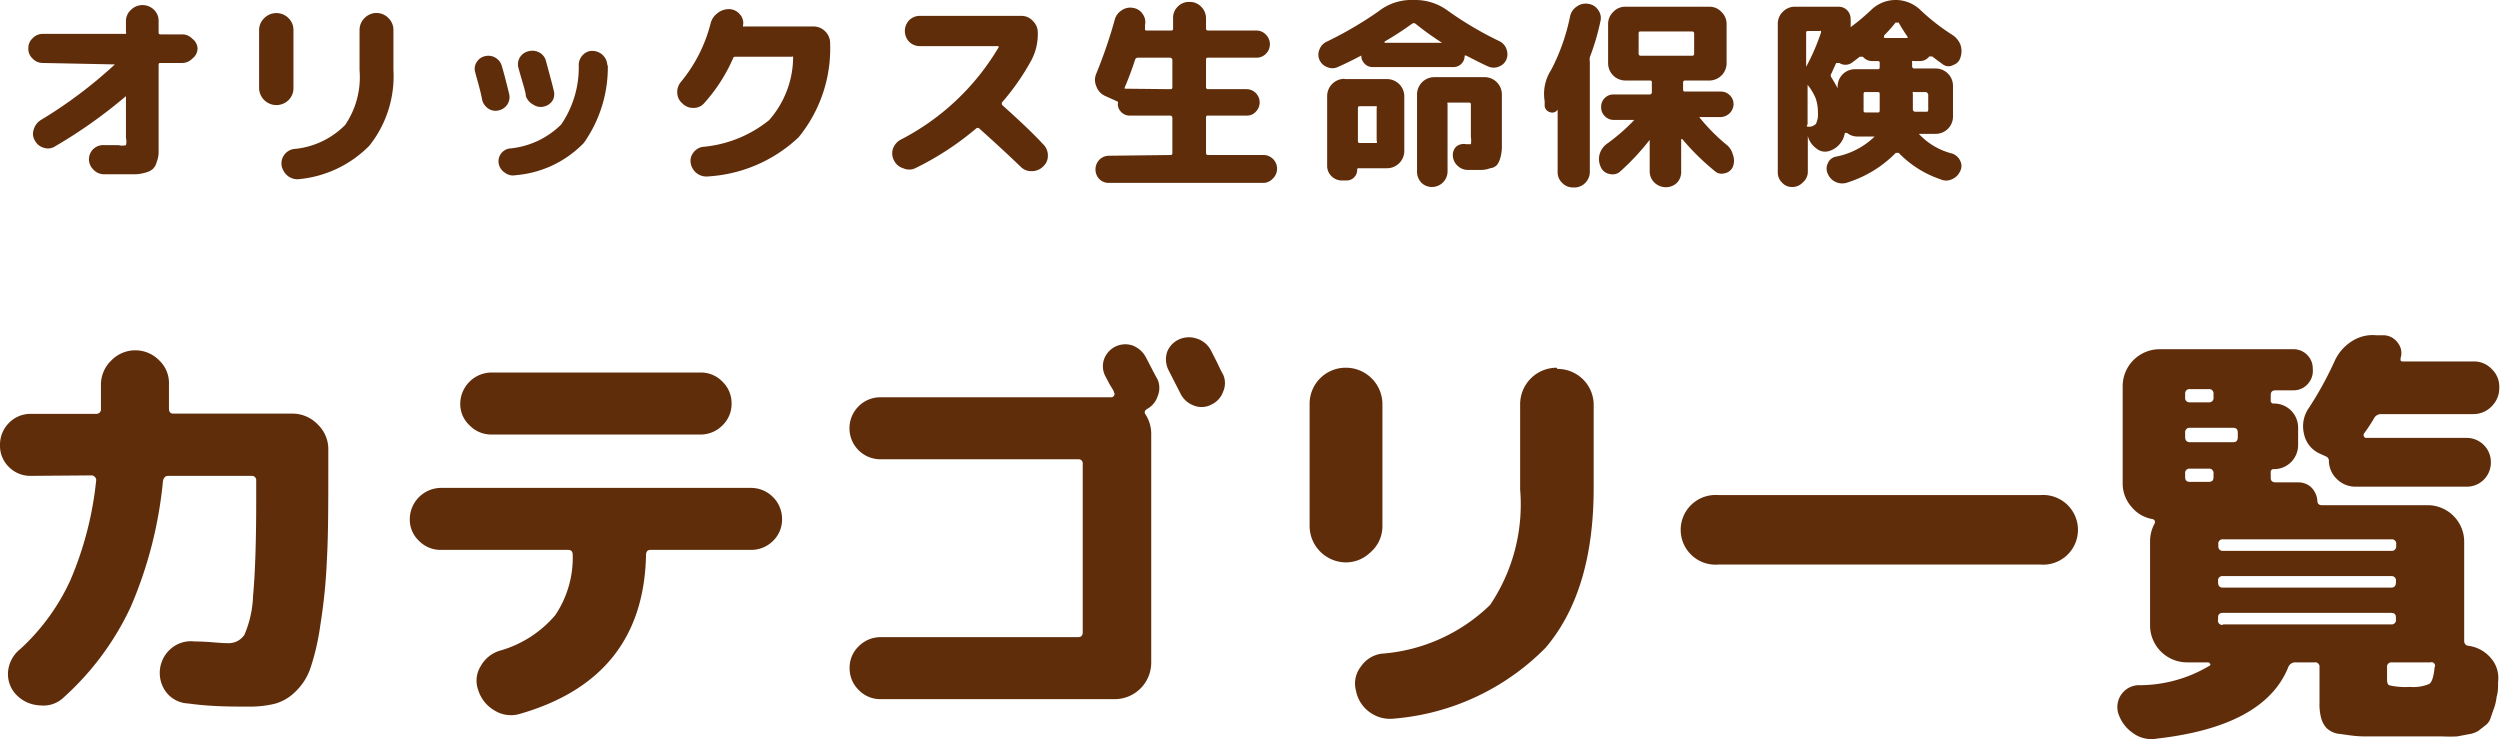
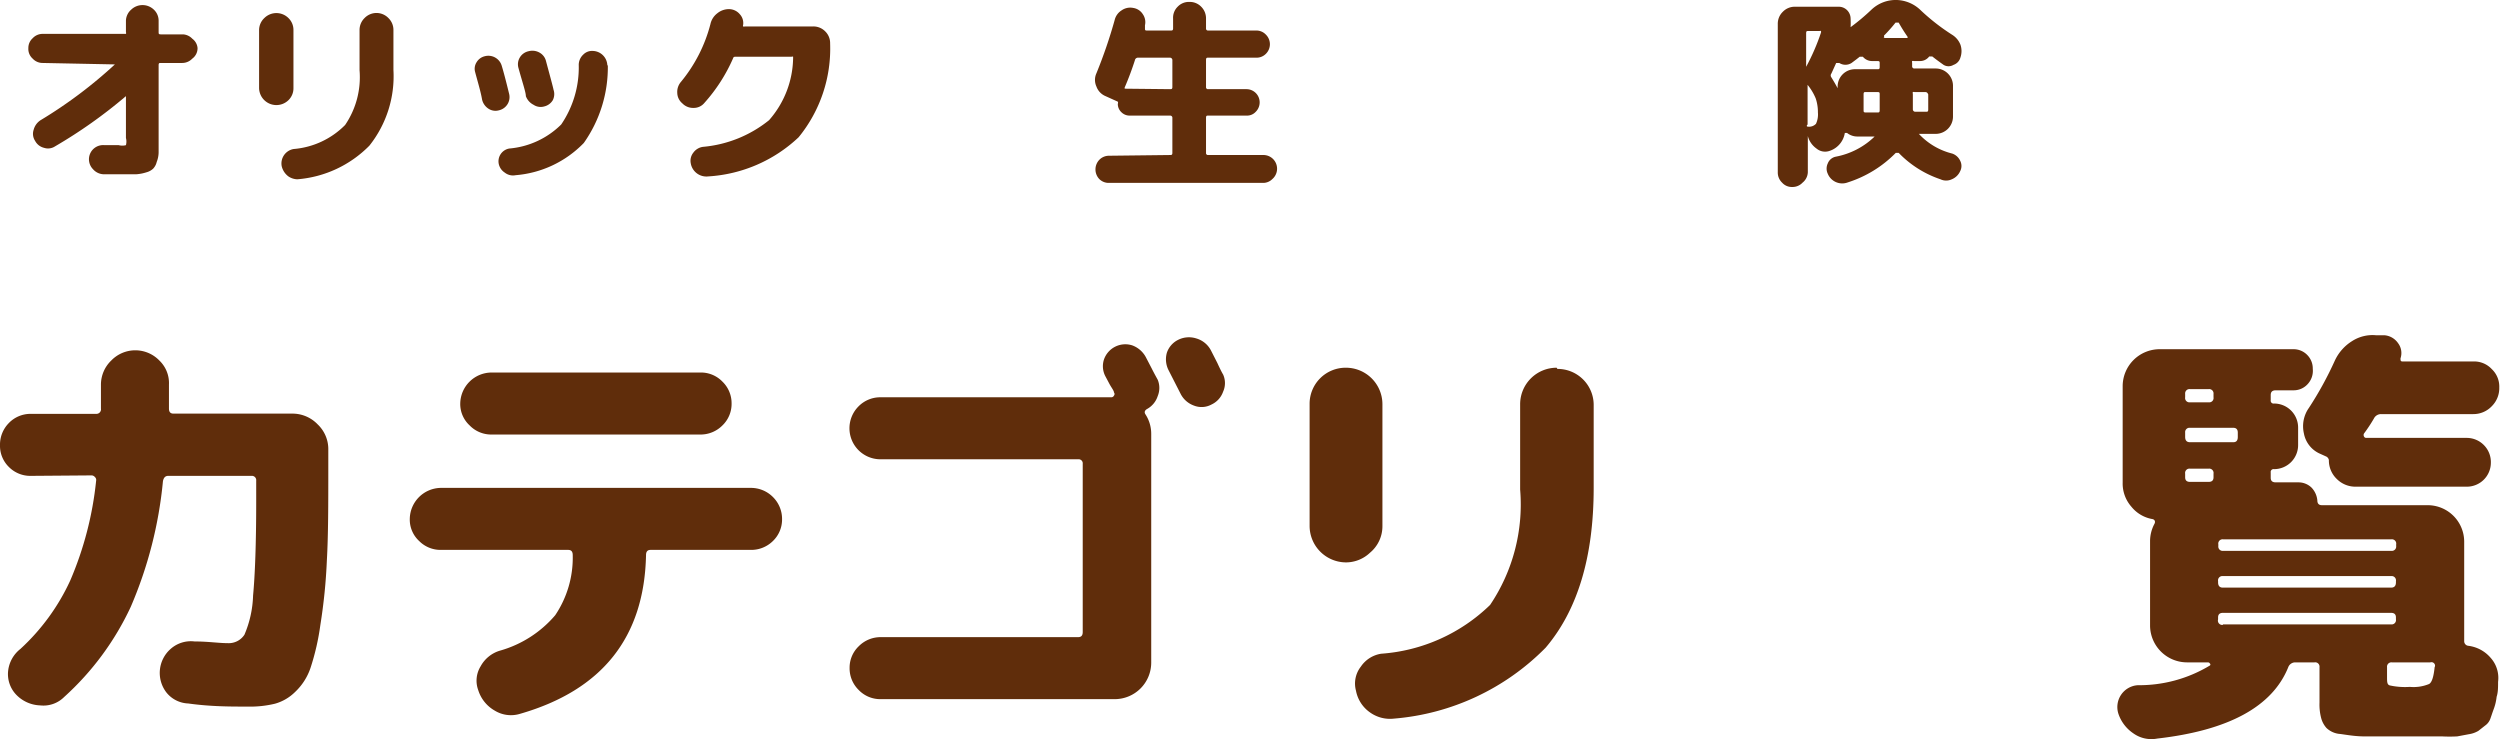
<svg xmlns="http://www.w3.org/2000/svg" viewBox="0 0 104.02 30.75">
  <path d="M1.78,2.62a.56.56,0,0,1-.42-.18A.54.54,0,0,1,1.18,2a.54.54,0,0,1,.18-.41.56.56,0,0,1,.42-.18H5.17l.07,0a.08.08,0,0,0,0-.07V.87A.63.63,0,0,1,5.46.4.68.68,0,0,1,6.4.4a.63.63,0,0,1,.2.47v.46c0,.07,0,.1.09.1h.93A.58.58,0,0,1,8,1.61.54.54,0,0,1,8.22,2,.54.54,0,0,1,8,2.44a.58.58,0,0,1-.42.18H6.69c-.06,0-.09,0-.09.1v3c0,.26,0,.46,0,.61a1.11,1.11,0,0,1-.08.41.61.61,0,0,1-.15.28.66.66,0,0,1-.28.15,1.75,1.75,0,0,1-.41.08h-.6l-.79,0a.61.61,0,0,1-.42-.21.59.59,0,0,1,.48-1l.59,0a.59.59,0,0,0,.3,0,.59.59,0,0,0,0-.3V4a.05.05,0,0,0,0,0h0A20.36,20.36,0,0,1,2.29,6.09a.53.53,0,0,1-.46.06.57.57,0,0,1-.37-.29A.53.53,0,0,1,1.4,5.4.68.68,0,0,1,1.69,5,19,19,0,0,0,4.78,2.68s0,0,0,0,0,0,0,0Z" fill="#602d0b" />
  <path d="M12,4.17a.72.72,0,0,1-1.22-.51V1.26A.69.69,0,0,1,11,.75a.71.71,0,0,1,1,0,.69.69,0,0,1,.21.51v2.4A.69.69,0,0,1,12,4.17ZM15.66.54a.69.69,0,0,1,.5.21.69.69,0,0,1,.21.51V2.91a4.64,4.64,0,0,1-1,3.15,4.73,4.73,0,0,1-3,1.4A.7.7,0,0,1,12,7.34a.74.74,0,0,1-.28-.43.61.61,0,0,1,.5-.71,3.4,3.4,0,0,0,2.14-1,3.53,3.53,0,0,0,.6-2.28V1.26a.69.69,0,0,1,.21-.51.69.69,0,0,1,.5-.21Z" fill="#602d0b" />
  <path d="M20.06,4.15C20,3.8,19.88,3.42,19.77,3a.5.5,0,0,1,.06-.41.54.54,0,0,1,.34-.25.58.58,0,0,1,.71.41q.11.36.3,1.14a.56.56,0,0,1-.06.44.57.57,0,0,1-.36.26.53.53,0,0,1-.44-.07A.62.62,0,0,1,20.06,4.15ZM25.29,2.7a5.45,5.45,0,0,1-1,3.25,4.45,4.45,0,0,1-2.84,1.34A.55.55,0,0,1,21,7.18a.57.57,0,0,1-.25-.37.54.54,0,0,1,.44-.63,3.49,3.49,0,0,0,2.16-1,4.21,4.21,0,0,0,.73-2.49.59.59,0,0,1,.19-.42.51.51,0,0,1,.41-.15.62.62,0,0,1,.59.62ZM23,4.17a.57.57,0,0,1-.36.26.53.53,0,0,1-.44-.07A.65.65,0,0,1,21.88,4c0-.16-.14-.56-.31-1.18a.55.55,0,0,1,.06-.43A.56.56,0,0,1,22,2.13a.6.6,0,0,1,.45.06.55.55,0,0,1,.27.36c.18.67.29,1.07.31,1.18A.56.56,0,0,1,23,4.17Z" fill="#602d0b" />
  <path d="M28.39,4.3a.58.58,0,0,1-.21-.43.64.64,0,0,1,.15-.46A6.22,6.22,0,0,0,29.56,1a.77.77,0,0,1,.29-.45.76.76,0,0,1,.5-.17.59.59,0,0,1,.43.21.54.54,0,0,1,.14.45.07.07,0,0,0,0,.06.09.09,0,0,0,.07,0h2.84a.69.69,0,0,1,.51.21.68.68,0,0,1,.2.5,5.83,5.83,0,0,1-1.31,3.9,6,6,0,0,1-3.76,1.63.66.66,0,0,1-.73-.55.54.54,0,0,1,.11-.44.59.59,0,0,1,.4-.24A5.09,5.09,0,0,0,32,5a4,4,0,0,0,1-2.58s0,0,0-.06a.07.07,0,0,0-.06,0H30.63c-.07,0-.11,0-.13.07a6.94,6.94,0,0,1-1.19,1.85.57.57,0,0,1-.45.21A.62.62,0,0,1,28.39,4.3Z" fill="#602d0b" />
-   <path d="M38.08,7a.59.59,0,0,1-.5,0,.61.61,0,0,1-.38-.32.62.62,0,0,1-.05-.48.69.69,0,0,1,.31-.38,10.11,10.11,0,0,0,4.09-3.85,0,0,0,0,0,0-.05.05.05,0,0,0,0,0H38.28a.63.63,0,0,1-.45-.18.65.65,0,0,1,0-.9.63.63,0,0,1,.45-.18H42.5A.64.64,0,0,1,43,.9a.64.64,0,0,1,.18.45,2.32,2.32,0,0,1-.29,1.2,9.9,9.9,0,0,1-1.18,1.69.1.1,0,0,0,0,.14C42.4,5,43,5.56,43.4,6a.63.63,0,0,1,.2.46.59.59,0,0,1-.19.46.65.65,0,0,1-.47.2.6.6,0,0,1-.47-.18c-.55-.53-1.13-1.06-1.72-1.59a.1.1,0,0,0-.14,0A12.18,12.18,0,0,1,38.08,7Z" fill="#602d0b" />
  <path d="M48.68,6.45c.06,0,.1,0,.1-.09V4.91a.09.09,0,0,0-.1-.1H47a.48.48,0,0,1-.34-.14.47.47,0,0,1-.15-.35.11.11,0,0,0,0-.09L46,4a.68.68,0,0,1-.38-.4.66.66,0,0,1,0-.55A20.24,20.24,0,0,0,46.38.83a.65.65,0,0,1,.29-.4.62.62,0,0,1,.48-.1.57.57,0,0,1,.4.26.58.58,0,0,1,.09.46l0,.13c0,.06,0,.09.07.09h1c.06,0,.1,0,.1-.09V.77A.64.64,0,0,1,49,.28a.64.64,0,0,1,.49-.2.66.66,0,0,1,.49.2.68.68,0,0,1,.2.49v.41a.08.08,0,0,0,.09.09h2a.54.54,0,0,1,.4.17.56.56,0,0,1,0,.8.54.54,0,0,1-.4.16h-2c-.06,0-.09,0-.09.11V3.62a.08.08,0,0,0,.09.09h1.6a.55.55,0,0,1,.38.94.49.49,0,0,1-.38.16h-1.6c-.06,0-.09,0-.09.1V6.36a.08.08,0,0,0,.09.09h2.27a.57.57,0,0,1,.4,1,.54.54,0,0,1-.4.16H46.14a.55.55,0,0,1-.4-.16.58.58,0,0,1,0-.8.56.56,0,0,1,.4-.17Zm0-2.74c.06,0,.1,0,.1-.09V2.51a.1.1,0,0,0-.1-.11H47.36a.13.13,0,0,0-.14.11c-.12.37-.26.75-.42,1.12a.07.07,0,0,0,0,.06l0,0Z" fill="#602d0b" />
-   <path d="M55.66,2.79a.52.52,0,0,1-.44,0,.55.55,0,0,1-.32-.3.54.54,0,0,1,0-.43.57.57,0,0,1,.29-.32A15.64,15.64,0,0,0,57.36.47,2.21,2.21,0,0,1,58.64,0h.29a2.27,2.27,0,0,1,1.29.43,14.32,14.32,0,0,0,2.16,1.28.57.57,0,0,1,.3.33.58.58,0,0,1,0,.43.54.54,0,0,1-.31.3.56.56,0,0,1-.44,0c-.21-.09-.52-.25-.93-.46q-.06,0-.06,0a.45.45,0,0,1-.13.34.46.46,0,0,1-.35.14H57.12a.44.44,0,0,1-.34-.14.46.46,0,0,1-.14-.34.05.05,0,0,0,0,0s0,0,0,0C56.32,2.48,56,2.64,55.66,2.79Zm.28.5h1.77a.72.72,0,0,1,.72.72V6.29a.72.72,0,0,1-.72.71H56.53a.05.05,0,0,0-.06.06.44.44,0,0,1-.45.45h-.17a.61.61,0,0,1-.45-.18.59.59,0,0,1-.18-.44V4a.72.72,0,0,1,.72-.72Zm1.34,2.56V4.49a.09.09,0,0,0,0-.07l-.07,0h-.62c-.06,0-.09,0-.09.1V5.85c0,.06,0,.1.09.1h.62s0,0,.07,0A.09.09,0,0,0,57.28,5.85Zm.33-4.12s0,0,0,.05H60a0,0,0,0,0,0,0s0,0,0,0a12,12,0,0,1-1.1-.79.12.12,0,0,0-.15,0A13.52,13.52,0,0,1,57.61,1.73ZM61,6c.11,0,.18,0,.2,0a.88.88,0,0,0,0-.3V4.37c0-.07,0-.1-.09-.1H60.3l-.07,0a.09.09,0,0,0,0,.07v2.8a.65.65,0,0,1-.64.64.61.61,0,0,1-.45-.18.65.65,0,0,1-.18-.46V3.92a.72.72,0,0,1,.71-.71h2.1a.72.72,0,0,1,.72.71V5.56c0,.25,0,.46,0,.61a1.84,1.84,0,0,1-.07.42.85.85,0,0,1-.13.27A.45.45,0,0,1,62,7a1,1,0,0,1-.35.07l-.52,0h-.06a.61.61,0,0,1-.42-.17.6.6,0,0,1-.2-.42.5.5,0,0,1,.14-.38A.49.49,0,0,1,61,6Z" fill="#602d0b" />
-   <path d="M65.46,7.8A.61.61,0,0,1,65,7.61a.6.6,0,0,1-.19-.46V4.56s0,0,0,0,0,0,0,0a.26.26,0,0,1-.31.11.3.3,0,0,1-.23-.26l0-.2a1.83,1.83,0,0,1,.27-1.3A8.44,8.44,0,0,0,65.33.67a.65.65,0,0,1,.28-.4.62.62,0,0,1,.48-.11.59.59,0,0,1,.41.26.56.56,0,0,1,.09.47,9.91,9.91,0,0,1-.44,1.49.45.45,0,0,0,0,.18V7.15a.66.66,0,0,1-.19.46A.64.64,0,0,1,65.46,7.8Zm4.33-.21a.66.66,0,0,1-.48.2.69.69,0,0,1-.48-.2.65.65,0,0,1-.19-.48V5.82a0,0,0,0,0,0,0h0a10.15,10.15,0,0,1-1.21,1.3.47.47,0,0,1-.45.12.48.48,0,0,1-.37-.28.78.78,0,0,1-.06-.52.82.82,0,0,1,.3-.45,7.82,7.82,0,0,0,1.15-1s0,0,0,0a0,0,0,0,0,0,0h-.85a.51.51,0,0,1-.38-.16.51.51,0,0,1-.15-.37.51.51,0,0,1,.53-.53h1.48a.09.09,0,0,0,.1-.1V3.44c0-.06,0-.09-.1-.09h-1a.72.72,0,0,1-.72-.72V1a.69.69,0,0,1,.21-.5.67.67,0,0,1,.51-.22h3.49a.67.67,0,0,1,.51.22.69.69,0,0,1,.21.5V2.63a.72.72,0,0,1-.72.72h-1a.08.08,0,0,0-.09.09v.27c0,.06,0,.1.09.1h1.48a.51.51,0,0,1,.37.15.51.51,0,0,1,.16.38.55.55,0,0,1-.53.53h-.9s0,0,0,0,0,0,0,0A7.89,7.89,0,0,0,71.81,6a.76.76,0,0,1,.29.43.69.69,0,0,1,0,.51.46.46,0,0,1-.34.27.43.43,0,0,1-.42-.1A9.84,9.84,0,0,1,70,5.79s0,0-.05,0V7.11A.66.66,0,0,1,69.79,7.59ZM68.28,2.32H70.4a.08.08,0,0,0,.09-.09V1.4a.08.08,0,0,0-.09-.09H68.28c-.07,0-.1,0-.1.09v.83C68.18,2.29,68.21,2.32,68.28,2.32Z" fill="#602d0b" />
  <path d="M81.23,1.45a.85.85,0,0,1,.34.41.81.81,0,0,1,0,.53.45.45,0,0,1-.29.31.4.4,0,0,1-.41,0c-.11-.08-.27-.19-.47-.35,0,0-.09,0-.13,0a.47.47,0,0,1-.39.19h-.25a.11.11,0,0,0-.07,0,.13.13,0,0,0,0,.07v.14a.09.09,0,0,0,.1.1h.88a.72.72,0,0,1,.72.71v1.3a.72.72,0,0,1-.72.71h-.7a.05.05,0,0,0,0,0,.11.11,0,0,0,0,0,2.82,2.82,0,0,0,1.39.82.57.57,0,0,1,.33.3.47.47,0,0,1,0,.43.65.65,0,0,1-.35.34.55.55,0,0,1-.47,0A4.34,4.34,0,0,1,79,6.36s-.07,0-.12,0a4.85,4.85,0,0,1-2,1.23.65.65,0,0,1-.83-.36.5.5,0,0,1,0-.43.45.45,0,0,1,.33-.28A3.16,3.16,0,0,0,78,5.68a0,0,0,0,0,0,0s0,0,0,0h-.71a.69.69,0,0,1-.44-.15s-.08,0-.09,0a.94.94,0,0,1-.64.75.56.56,0,0,1-.54-.1.92.92,0,0,1-.36-.52l0-.09h0V7.17A.58.58,0,0,1,75,7.6a.57.57,0,0,1-.43.18.54.54,0,0,1-.42-.18.58.58,0,0,1-.18-.43V1a.69.69,0,0,1,.21-.51.69.69,0,0,1,.51-.21h1.81a.49.49,0,0,1,.36.15A.5.5,0,0,1,77,.77a3.44,3.44,0,0,1,0,.36s0,0,0,0a0,0,0,0,0,0,0,8.84,8.84,0,0,0,.87-.73A1.47,1.47,0,0,1,78.93,0a1.5,1.5,0,0,1,1,.44A8.76,8.76,0,0,0,81.23,1.45Zm-5.46-.1s0,0,0-.06a.09.09,0,0,0-.06,0h-.47c-.06,0-.09,0-.09.1V2.78s0,0,0,0,0,0,0,0A8.94,8.94,0,0,0,75.77,1.35Zm-.54,3.92a.39.39,0,0,0,.33-.12.93.93,0,0,0,.08-.47,1.81,1.81,0,0,0-.09-.58,2.24,2.24,0,0,0-.34-.57s0,0,0,0,0,0,0,0V5.18C75.15,5.24,75.18,5.27,75.23,5.27Zm2-2.39h.89c.06,0,.09,0,.09-.1V2.64c0-.07,0-.1-.09-.1h-.23a.49.49,0,0,1-.38-.18s-.08,0-.13,0l-.14.11-.2.15a.47.47,0,0,1-.51,0c-.06,0-.1,0-.13,0l-.2.44a.13.13,0,0,0,0,.16c.08.13.17.28.26.45,0,0,0,0,0,0a0,0,0,0,0,0,0V3.59a.72.72,0,0,1,.72-.71Zm.31,1.7c0,.07,0,.1.09.1h.49c.06,0,.09,0,.09-.1V3.93c0-.07,0-.1-.09-.1h-.49c-.06,0-.09,0-.09.1Zm.83-3h1a.05.05,0,0,0,0,0,0,0,0,0,0,0-.05A6.88,6.88,0,0,1,79,.94s-.08,0-.13,0a6.17,6.17,0,0,1-.48.54s0,0,0,0S78.39,1.55,78.41,1.55ZM80.1,3.83h-.44a.11.11,0,0,0-.07,0,.09.09,0,0,0,0,.07v.65a.1.1,0,0,0,.1.1h.44c.07,0,.1,0,.1-.1V3.93C80.2,3.86,80.17,3.83,80.1,3.83Z" fill="#602d0b" />
  <path d="M1.28,19.8a1.25,1.25,0,0,1-.91-.37A1.23,1.23,0,0,1,0,18.52a1.28,1.28,0,0,1,.37-.92,1.25,1.25,0,0,1,.91-.38H4A.19.19,0,0,0,4.2,17c0-.2,0-.52,0-1a1.39,1.39,0,0,1,.43-1,1.39,1.39,0,0,1,2,0,1.3,1.3,0,0,1,.4,1q0,.32,0,1c0,.14.06.21.19.21h4.93a1.45,1.45,0,0,1,1.07.45,1.42,1.42,0,0,1,.44,1.06v.75c0,1.51,0,2.79-.06,3.85A23.11,23.11,0,0,1,13.33,26a10,10,0,0,1-.41,1.79,2.45,2.45,0,0,1-.64,1,1.93,1.93,0,0,1-.84.49,4.38,4.38,0,0,1-1.13.12c-.73,0-1.55,0-2.48-.13a1.22,1.22,0,0,1-.9-.45A1.33,1.33,0,0,1,7.1,27a1.27,1.27,0,0,1,1-.31c.57,0,1,.07,1.37.07a.78.78,0,0,0,.7-.35,4.47,4.47,0,0,0,.36-1.63c.08-.85.13-2.16.13-3.91V20a.18.18,0,0,0-.2-.2H7c-.12,0-.19.07-.22.22a17.36,17.36,0,0,1-1.34,5.23A11.71,11.71,0,0,1,2.67,29a1.22,1.22,0,0,1-1,.35,1.45,1.45,0,0,1-1-.45,1.24,1.24,0,0,1-.33-1A1.35,1.35,0,0,1,.85,27a8.91,8.91,0,0,0,2.07-2.84A14.15,14.15,0,0,0,4,20a.16.16,0,0,0-.05-.15.19.19,0,0,0-.13-.07Z" fill="#602d0b" />
  <path d="M18.35,22.88a1.25,1.25,0,0,1-.91-.37,1.21,1.21,0,0,1-.39-.91,1.31,1.31,0,0,1,1.3-1.3H31.24a1.29,1.29,0,0,1,.92.38,1.28,1.28,0,0,1,.38.92,1.24,1.24,0,0,1-.38.91,1.28,1.28,0,0,1-.92.37H27.07c-.13,0-.19.07-.19.22q-.11,5.12-5.24,6.6a1.29,1.29,0,0,1-1.05-.13,1.49,1.49,0,0,1-.69-.85,1.14,1.14,0,0,1,.1-1,1.35,1.35,0,0,1,.81-.65A4.7,4.7,0,0,0,23.1,25.6a4.28,4.28,0,0,0,.73-2.5c0-.15-.06-.22-.19-.22Zm2.1-7.38h8.69a1.24,1.24,0,0,1,.92.38,1.25,1.25,0,0,1,.38.91,1.24,1.24,0,0,1-.38.91,1.28,1.28,0,0,1-.92.38H20.45a1.25,1.25,0,0,1-.91-.38,1.21,1.21,0,0,1-.39-.91,1.31,1.31,0,0,1,1.3-1.29Z" fill="#602d0b" />
  <path d="M47.67,14.85l.25.48c.1.2.19.36.25.47a.89.89,0,0,1,0,.68.94.94,0,0,1-.43.53c-.11.06-.14.14-.08.23a1.48,1.48,0,0,1,.24.82v9.52a1.52,1.52,0,0,1-1.52,1.51H36.65a1.24,1.24,0,0,1-.92-.38,1.26,1.26,0,0,1-.38-.92,1.23,1.23,0,0,1,.38-.9,1.28,1.28,0,0,1,.92-.38h8.21c.13,0,.19-.07.19-.21v-7a.17.17,0,0,0-.19-.19H36.65a1.29,1.29,0,0,1-.92-2.21,1.27,1.27,0,0,1,.92-.37h9.59a.12.12,0,0,0,.11-.07.1.1,0,0,0,0-.13c0-.07-.09-.18-.18-.34L46,15.67a.9.9,0,0,1-.07-.7.94.94,0,0,1,1.18-.6A1.05,1.05,0,0,1,47.67,14.85Zm2.72-.26.26.51q.16.35.24.48a.87.87,0,0,1,0,.72.92.92,0,0,1-.48.53.86.86,0,0,1-.72.05,1,1,0,0,1-.56-.48l-.51-1a1,1,0,0,1-.07-.72.93.93,0,0,1,.47-.54,1,1,0,0,1,.75-.06A1,1,0,0,1,50.39,14.59Z" fill="#602d0b" />
  <path d="M57,23A1.45,1.45,0,0,1,56,23.4a1.52,1.52,0,0,1-1.51-1.51V16.81A1.5,1.5,0,0,1,56,15.3a1.52,1.52,0,0,1,1.52,1.51v5.08A1.43,1.43,0,0,1,57,23Zm7.8-7.65a1.5,1.5,0,0,1,1.51,1.51V20.3c0,2.89-.68,5.1-2,6.65A10,10,0,0,1,58,29.9a1.43,1.43,0,0,1-1-.26,1.42,1.42,0,0,1-.58-.9,1.14,1.14,0,0,1,.2-1,1.25,1.25,0,0,1,.85-.54A7.24,7.24,0,0,0,62,25.17a7.48,7.48,0,0,0,1.25-4.8V16.81a1.52,1.52,0,0,1,1.52-1.51Z" fill="#602d0b" />
-   <path d="M71.5,23.49a1.45,1.45,0,1,1,0-2.89H84.89a1.45,1.45,0,1,1,0,2.89Z" fill="#602d0b" />
  <path d="M89.76,30.73a1.29,1.29,0,0,1-1-.22,1.59,1.59,0,0,1-.61-.79.91.91,0,0,1,.8-1.21,5.69,5.69,0,0,0,3-.82.05.05,0,0,0,0-.08.09.09,0,0,0-.08-.05H91a1.54,1.54,0,0,1-1.54-1.51V22.51a1.53,1.53,0,0,1,.18-.71c.06-.11,0-.18-.07-.2a1.44,1.44,0,0,1-.89-.52,1.46,1.46,0,0,1-.36-1V16.05a1.54,1.54,0,0,1,1.52-1.52h5.57a.79.79,0,0,1,.59.24.8.8,0,0,1,.23.58A.81.81,0,0,1,96,16a.78.78,0,0,1-.58.24h-.73c-.14,0-.21.06-.21.2v.21a.12.12,0,0,0,.14.14,1,1,0,0,1,1,1v.73a1,1,0,0,1-1,1,.12.12,0,0,0-.14.14v.22c0,.13.07.19.21.19h.94a.78.78,0,0,1,.55.22.89.89,0,0,1,.24.53c0,.13.06.2.19.2H101a1.52,1.52,0,0,1,1.53,1.51v4.15a.19.19,0,0,0,.17.19,1.46,1.46,0,0,1,.93.5,1.25,1.25,0,0,1,.31,1c0,.24,0,.44-.06.62a2.11,2.11,0,0,1-.12.51c-.06.16-.1.29-.14.4a.59.59,0,0,1-.22.29l-.28.22a1.1,1.1,0,0,1-.4.14l-.48.09a5.93,5.93,0,0,1-.63,0l-.75,0H100q-1,0-1.62,0c-.38,0-.71-.06-1-.1a.92.92,0,0,1-.58-.25,1,1,0,0,1-.22-.41,2.21,2.21,0,0,1-.07-.65V27.76a.18.18,0,0,0-.21-.2h-.8a.31.31,0,0,0-.29.2Q94.22,30.22,89.76,30.73Zm1.16-14.34v.14a.18.18,0,0,0,.2.21h.78a.18.18,0,0,0,.2-.21v-.14a.18.18,0,0,0-.2-.2h-.78A.18.18,0,0,0,90.92,16.39Zm0,1.65v.14c0,.15.07.22.2.22h1.8c.13,0,.19-.07.19-.22V18c0-.13-.06-.2-.19-.2h-1.8A.18.18,0,0,0,90.92,18Zm0,1.67v.15c0,.13.07.19.2.19h.78c.13,0,.2-.06.2-.19v-.15a.18.18,0,0,0-.2-.21h-.78A.18.18,0,0,0,90.92,19.71Zm8.78,2.94a.18.18,0,0,0-.2-.21h-7a.18.18,0,0,0-.2.21v.07a.18.18,0,0,0,.2.2h7a.18.18,0,0,0,.2-.2Zm-7.41,1.53v.05c0,.15.07.22.2.22h7c.13,0,.2-.07.2-.22v-.05a.18.18,0,0,0-.2-.21h-7A.18.18,0,0,0,92.29,24.18Zm.2,1.8h7a.18.18,0,0,0,.2-.21v-.08c0-.13-.07-.19-.2-.19h-7c-.13,0-.2.06-.2.19v.08A.18.18,0,0,0,92.49,26Zm6.28-8.56a6.61,6.61,0,0,1-.41.62.13.13,0,0,0,0,.12.1.1,0,0,0,.1.06h4.17a1,1,0,0,1,.72.3,1,1,0,0,1,.29.73,1,1,0,0,1-1,1H98a1.09,1.09,0,0,1-.77-.32,1.07,1.07,0,0,1-.33-.79A.21.21,0,0,0,96.8,19l-.31-.14a1.15,1.15,0,0,1-.63-.83,1.32,1.32,0,0,1,.21-1.06A14.57,14.57,0,0,0,97.15,15a1.89,1.89,0,0,1,.72-.81,1.57,1.57,0,0,1,1-.24l.35,0a.76.76,0,0,1,.56.33.68.68,0,0,1,.1.63c0,.09,0,.13.09.13h2.94a1,1,0,0,1,.77.32,1,1,0,0,1,.31.76,1.06,1.06,0,0,1-.32.79,1.05,1.05,0,0,1-.76.32H99.07A.33.33,0,0,0,98.77,17.42Zm2.35,10.14h-1.6a.18.18,0,0,0-.2.2v.41c0,.2,0,.32.12.35a3,3,0,0,0,.83.06,1.7,1.7,0,0,0,.8-.12c.12-.07.19-.31.23-.7a.13.13,0,0,0,0-.13A.15.15,0,0,0,101.12,27.56Z" fill="#602d0b" />
</svg>